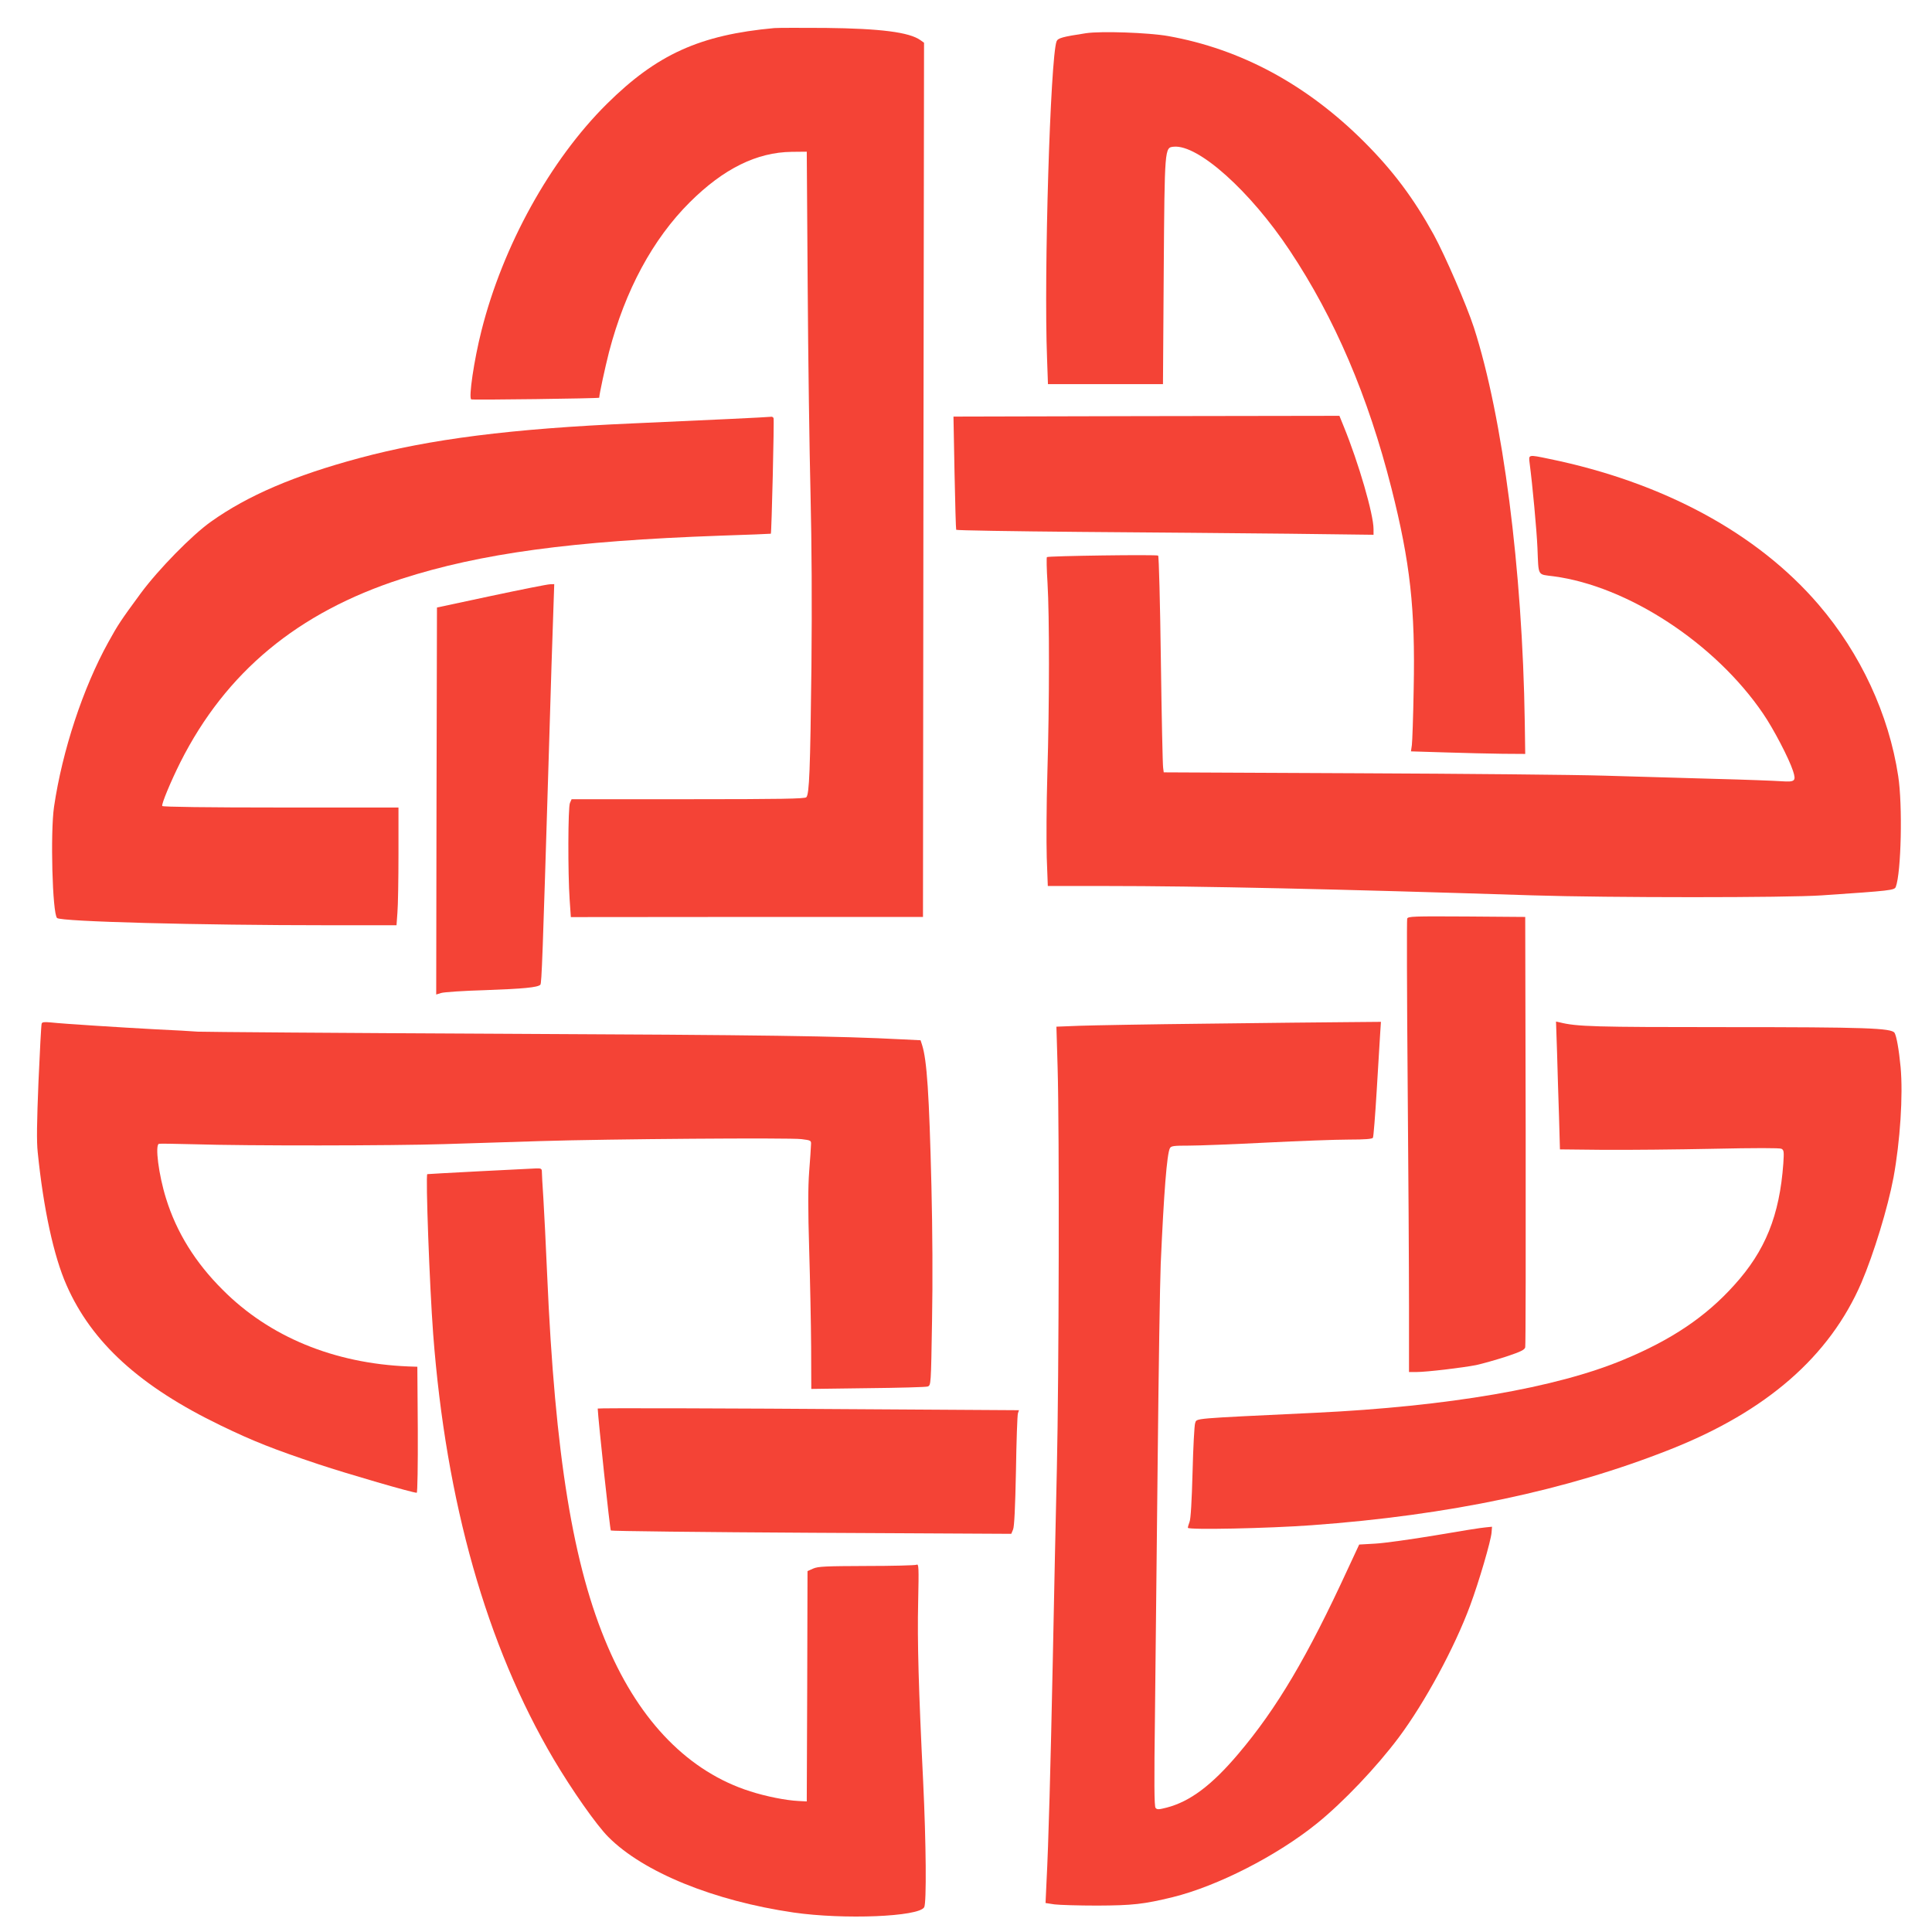
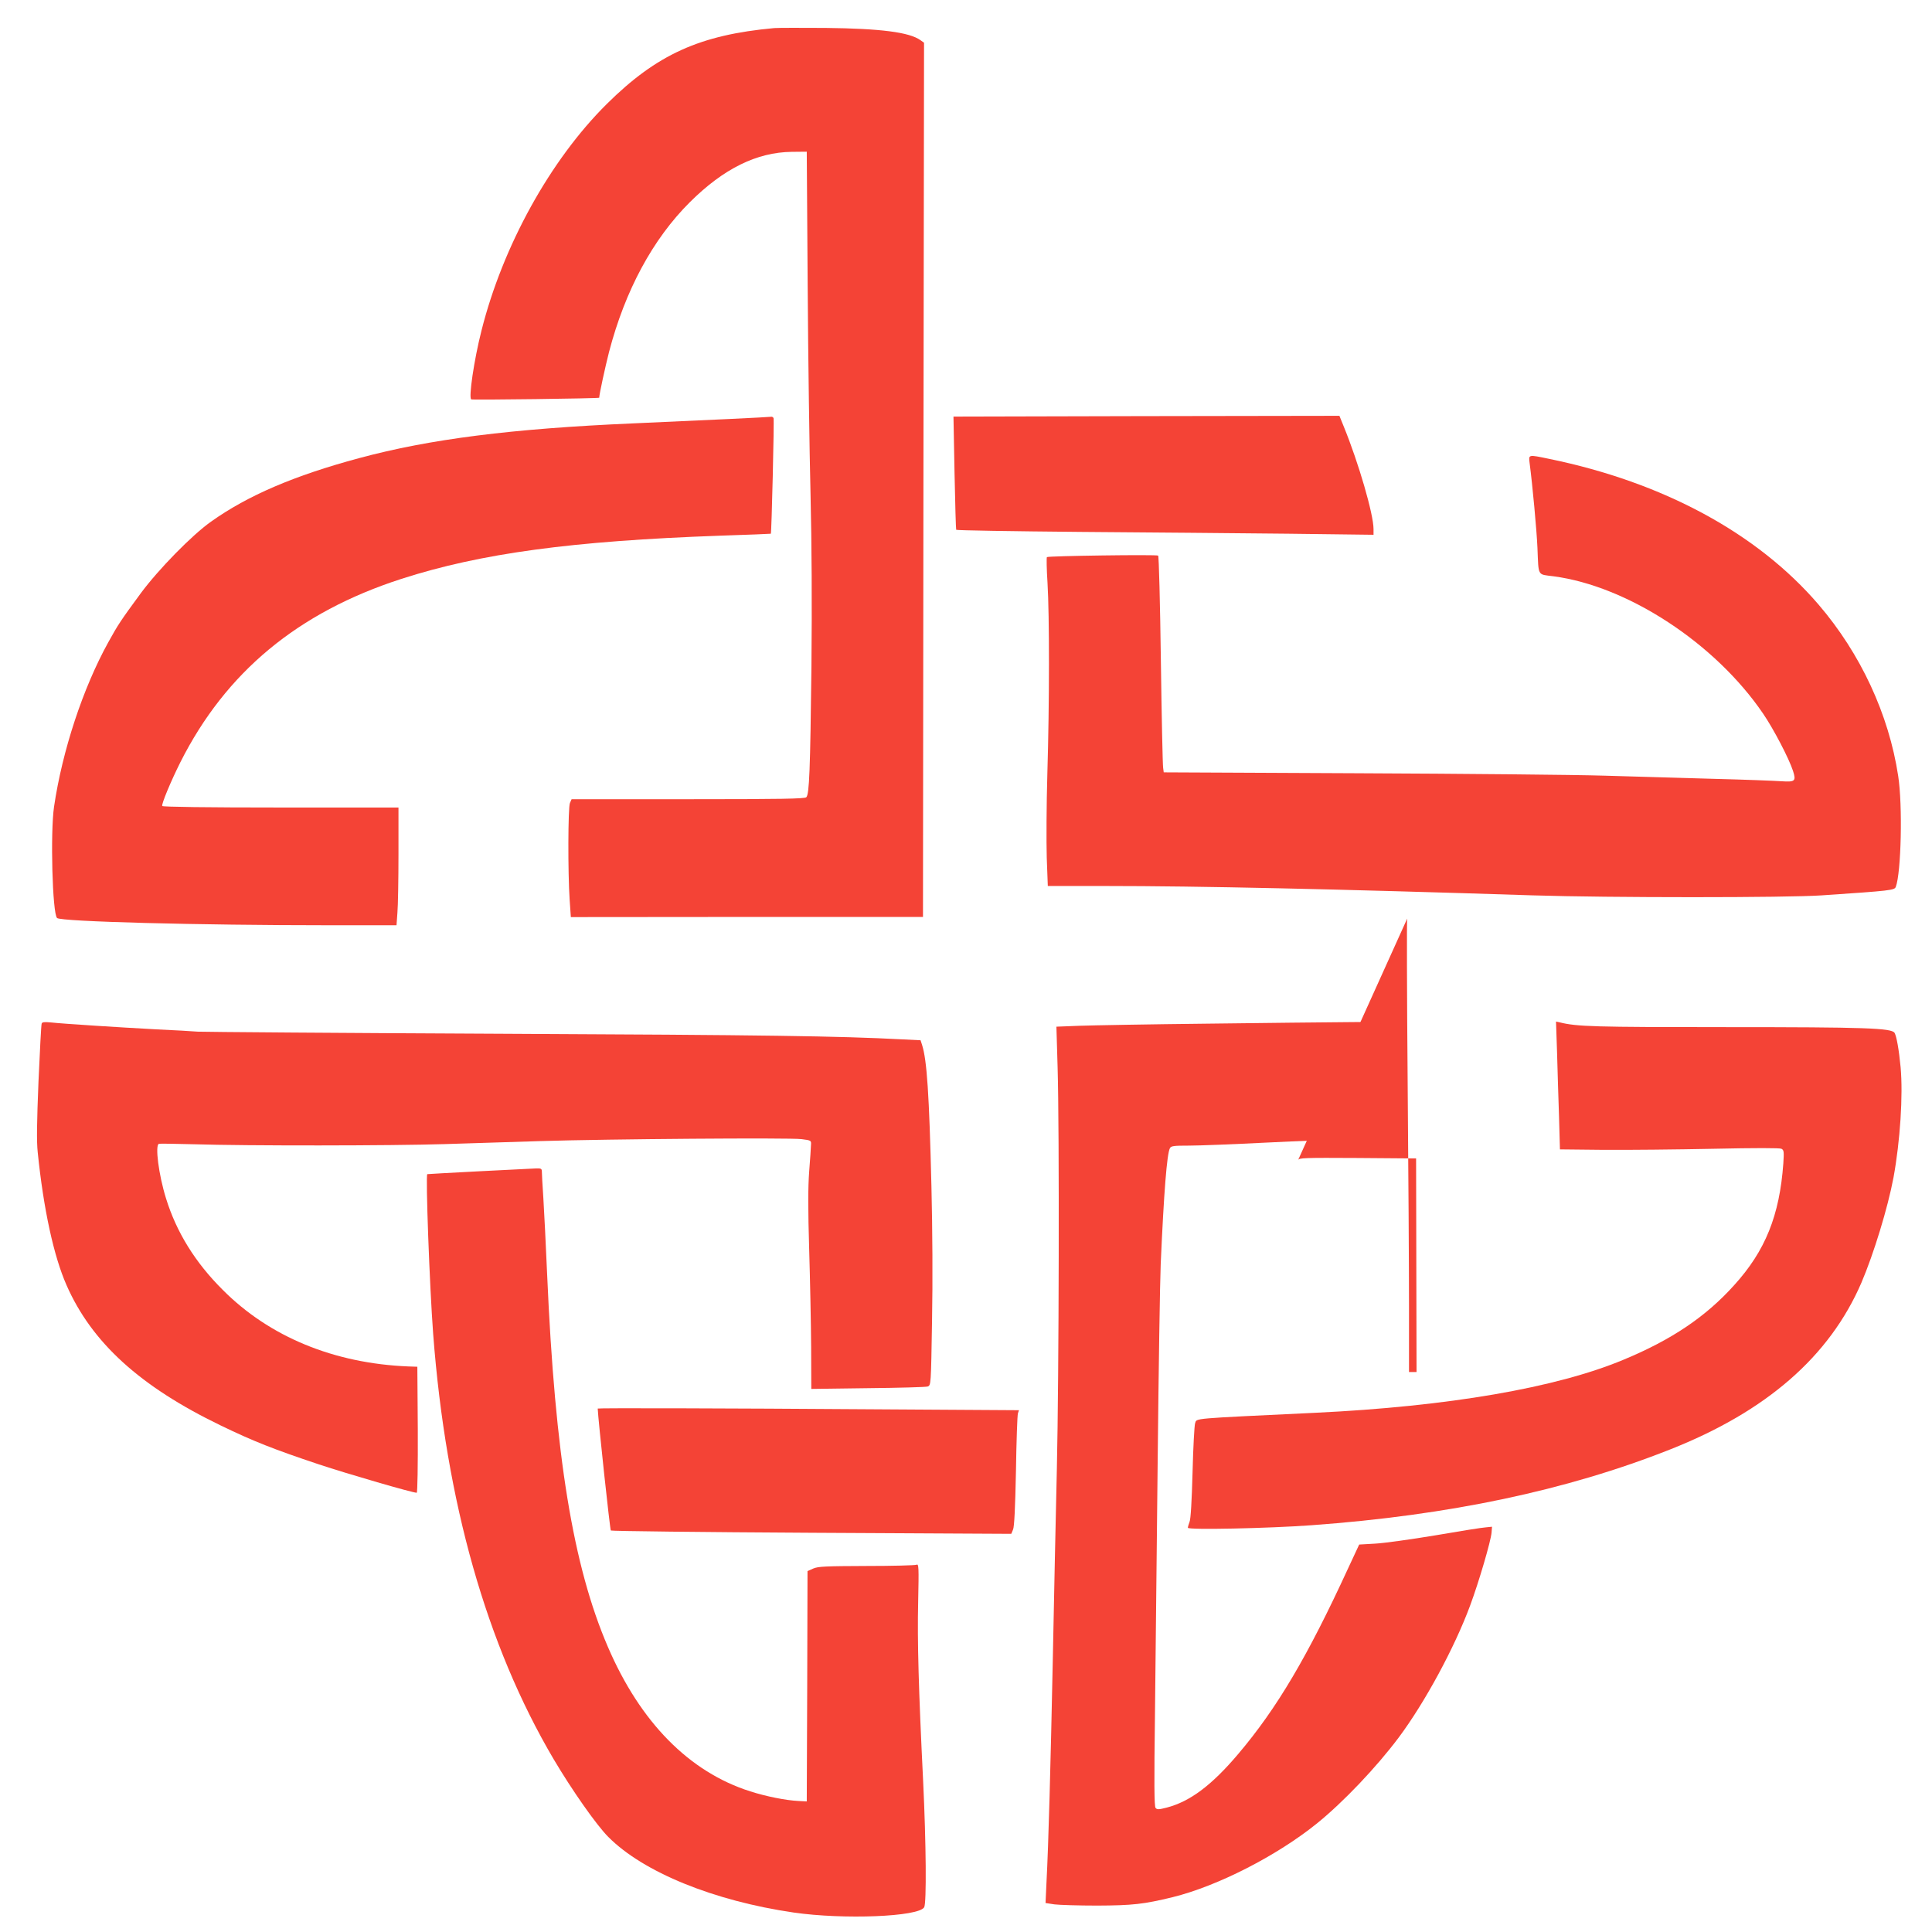
<svg xmlns="http://www.w3.org/2000/svg" version="1.0" width="1280pt" height="1280pt" viewBox="0 0 1280 1280" preserveAspectRatio="xMidYMid meet">
  <g transform="translate(0,1280) scale(0.1,-0.1)" fill="#f44336" stroke="none">
    <path d="M5130 12614 c-493 -45 -778 -174 -1110 -503 -375 -372 -689 -941 -830 -1501 -50 -197 -86 -445 -68 -456 8 -5 848 6 848 11 0 21 39 201 65 303 107 409 290 748 535 992 224 223 444 331 675 334 l100 1 6 -880 c3 -484 12 -1109 19 -1390 8 -340 10 -719 6 -1140 -8 -688 -14 -847 -34 -867 -10 -10 -166 -13 -784 -13 l-771 0 -11 -25 c-13 -29 -14 -464 -2 -640 l8 -116 1166 1 1167 0 3 2896 4 2896 -24 17 c-74 53 -266 77 -628 81 -162 1 -315 1 -340 -1z" />
-     <path d="M7195 12580 c-157 -24 -186 -32 -195 -54 -41 -110 -85 -1538 -63 -2101 l6 -170 381 0 381 0 5 745 c6 828 6 822 66 828 161 16 506 -292 769 -688 298 -448 519 -964 674 -1576 124 -491 158 -796 147 -1328 -3 -182 -9 -350 -12 -372 l-6 -42 229 -7 c125 -4 296 -8 378 -9 l150 -1 -3 210 c-15 1011 -145 2020 -337 2615 -49 150 -190 475 -266 615 -133 241 -270 424 -460 614 -380 380 -817 616 -1299 702 -130 23 -444 34 -545 19z" />
    <path d="M7541 10043 l-1224 -3 7 -372 c4 -204 9 -375 11 -378 3 -4 372 -10 822 -14 450 -3 1071 -9 1381 -12 l562 -7 0 38 c0 98 -99 439 -198 681 l-28 69 -55 0 c-30 0 -605 -1 -1278 -2z" />
    <path d="M4830 10024 c-151 -7 -437 -20 -635 -29 -807 -35 -1347 -104 -1815 -230 -431 -116 -737 -247 -982 -421 -127 -90 -348 -316 -465 -474 -133 -181 -151 -208 -216 -326 -167 -302 -304 -716 -359 -1089 -25 -171 -11 -706 20 -737 24 -24 942 -48 1798 -48 l451 0 6 83 c4 45 7 220 7 390 l0 307 -779 0 c-490 0 -782 4 -786 10 -7 11 57 164 120 290 301 597 778 993 1465 1215 525 169 1129 251 2111 286 184 6 335 12 336 13 5 4 23 758 18 766 -3 6 -9 9 -13 9 -4 -1 -131 -8 -282 -15z" />
    <path d="M10134 9733 c19 -144 47 -446 52 -563 8 -192 -2 -174 106 -188 493 -65 1072 -444 1389 -910 68 -99 171 -296 198 -379 22 -68 14 -75 -76 -69 -43 3 -244 11 -448 16 -203 6 -530 15 -725 21 -195 6 -932 13 -1637 16 l-1283 6 -4 31 c-3 17 -10 339 -15 715 -5 376 -13 686 -18 690 -10 8 -729 -2 -737 -10 -3 -3 -2 -80 4 -170 13 -214 13 -798 -1 -1264 -6 -203 -7 -454 -4 -557 l7 -188 387 0 c606 0 1522 -20 2826 -62 504 -16 1686 -16 1915 0 460 31 481 34 490 56 36 95 46 542 16 735 -62 408 -249 811 -528 1136 -405 472 -1029 810 -1785 965 -139 29 -136 29 -129 -27z" />
-     <path d="M3255 8852 l-360 -77 -3 -1282 -2 -1282 32 10 c18 6 150 15 293 19 252 9 348 18 365 36 9 9 15 185 55 1494 13 443 27 885 31 983 l6 177 -28 -1 c-16 0 -191 -35 -389 -77z" />
-     <path d="M9323 6714 c-3 -9 -2 -492 3 -1073 5 -581 9 -1253 9 -1494 l0 -437 50 0 c67 0 302 28 395 46 41 9 130 34 198 56 99 33 123 45 127 62 3 11 4 658 3 1436 l-3 1415 -388 3 c-353 2 -388 1 -394 -14z" />
+     <path d="M9323 6714 c-3 -9 -2 -492 3 -1073 5 -581 9 -1253 9 -1494 l0 -437 50 0 l-3 1415 -388 3 c-353 2 -388 1 -394 -14z" />
    <path d="M276 6018 c-3 -7 -12 -179 -21 -383 -11 -275 -13 -396 -5 -470 38 -374 106 -688 191 -880 167 -380 487 -671 1021 -929 217 -105 352 -158 648 -257 199 -66 623 -189 651 -189 5 0 8 183 7 418 l-3 417 -60 2 c-492 20 -920 196 -1230 508 -182 181 -306 382 -375 605 -49 157 -74 354 -47 362 6 2 111 0 232 -3 351 -11 1311 -10 1660 1 176 6 462 15 635 20 449 14 1653 23 1730 13 64 -8 65 -9 63 -38 0 -17 -6 -96 -12 -177 -8 -106 -8 -250 0 -515 6 -202 12 -493 13 -646 l1 -279 375 5 c206 2 385 7 396 11 22 8 22 11 29 434 5 266 3 602 -4 892 -15 614 -30 837 -62 937 l-10 31 -122 6 c-421 22 -900 29 -2647 37 -1075 5 -1984 12 -2020 14 -36 3 -157 10 -270 15 -241 13 -621 37 -702 46 -44 4 -59 3 -62 -8z" />
    <path d="M8000 6018 c-382 -4 -764 -11 -848 -14 l-153 -6 8 -272 c12 -402 9 -2043 -5 -2656 -7 -294 -19 -866 -27 -1270 -15 -716 -28 -1210 -42 -1477 l-6 -131 59 -9 c32 -4 160 -8 284 -8 234 1 307 9 500 56 296 73 690 274 956 489 173 140 393 371 542 570 172 231 368 592 472 873 59 159 137 426 142 483 l3 39 -40 -4 c-22 -1 -173 -25 -335 -53 -162 -27 -342 -52 -400 -55 l-105 -6 -75 -161 c-267 -580 -470 -924 -726 -1226 -176 -208 -320 -316 -475 -356 -51 -13 -63 -14 -73 -2 -9 10 -10 165 -4 623 4 336 12 1094 18 1685 6 591 15 1174 20 1295 21 475 41 730 61 768 8 15 26 17 127 17 64 0 295 9 512 20 217 11 463 20 547 20 107 0 154 4 159 12 4 7 15 147 25 312 10 166 20 336 23 379 l5 77 -227 -2 c-125 -1 -540 -5 -922 -10z" />
    <path d="M10316 5824 c3 -115 9 -306 13 -424 l6 -215 290 -3 c160 -1 486 2 725 7 282 6 441 6 453 0 16 -9 17 -19 12 -97 -25 -345 -119 -579 -326 -807 -188 -209 -415 -362 -734 -494 -445 -186 -1161 -309 -2040 -351 -835 -40 -784 -35 -797 -69 -5 -14 -13 -161 -17 -326 -5 -185 -12 -311 -20 -328 -6 -16 -11 -33 -11 -39 0 -15 534 -4 820 17 909 66 1688 230 2375 502 638 252 1056 616 1267 1104 82 192 175 496 213 698 44 241 64 544 47 731 -11 116 -27 205 -40 227 -20 32 -194 38 -1112 38 -880 0 -993 3 -1108 32 l-23 5 7 -208z" />
    <path d="M3175 5040 c-187 -10 -342 -18 -344 -19 -12 -3 15 -743 39 -1061 85 -1113 353 -2060 798 -2815 122 -206 284 -437 362 -515 232 -234 700 -424 1228 -501 333 -48 829 -28 865 35 16 28 13 421 -7 836 -30 607 -39 927 -33 1183 5 238 4 258 -11 250 -10 -4 -159 -8 -332 -8 -271 -1 -320 -3 -352 -17 l-38 -17 -2 -763 -3 -763 -55 3 c-83 4 -214 30 -320 64 -403 128 -728 457 -943 958 -230 534 -350 1266 -402 2465 -8 193 -20 420 -25 505 -6 85 -10 165 -10 177 0 20 -5 23 -37 22 -21 -1 -191 -10 -378 -19z" />
    <path d="M3960 3468 c3 -73 81 -803 87 -808 4 -4 603 -11 1330 -15 l1323 -7 12 29 c8 19 14 141 19 388 3 198 9 369 13 381 l7 21 -962 6 c-977 7 -1829 9 -1829 5z" />
  </g>
</svg>